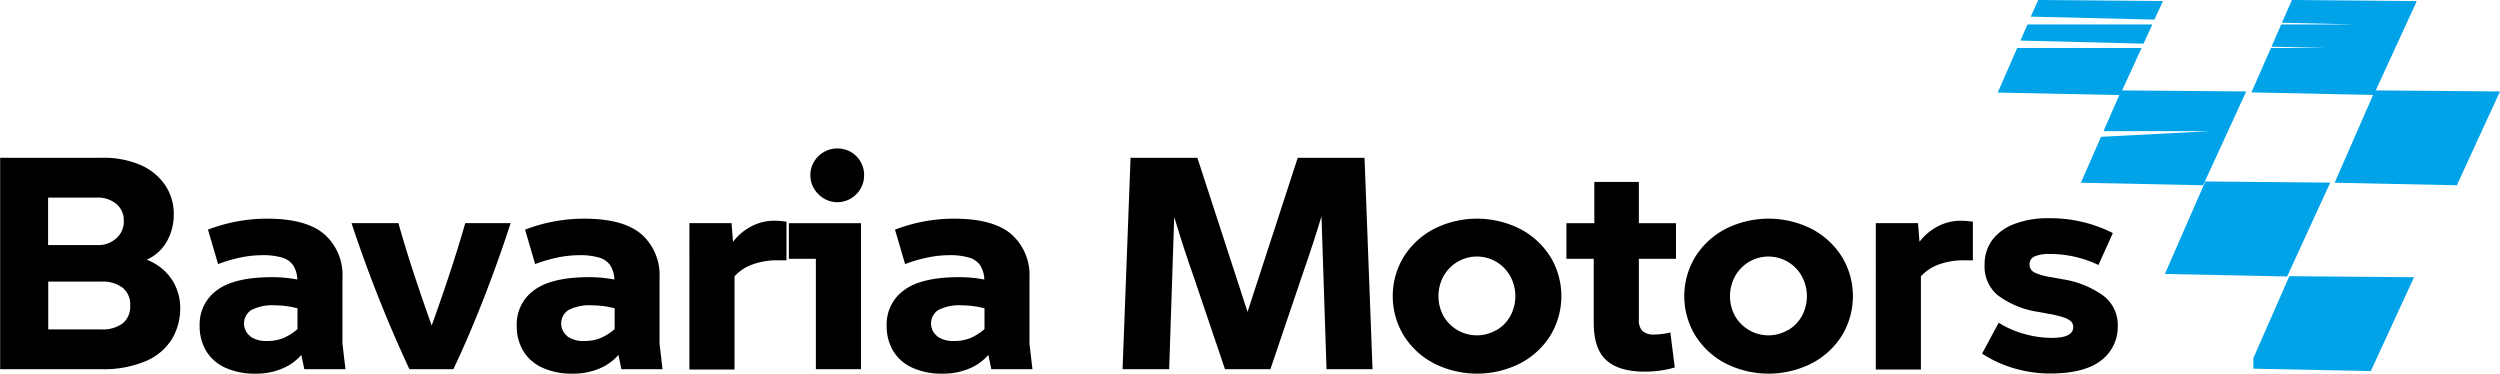
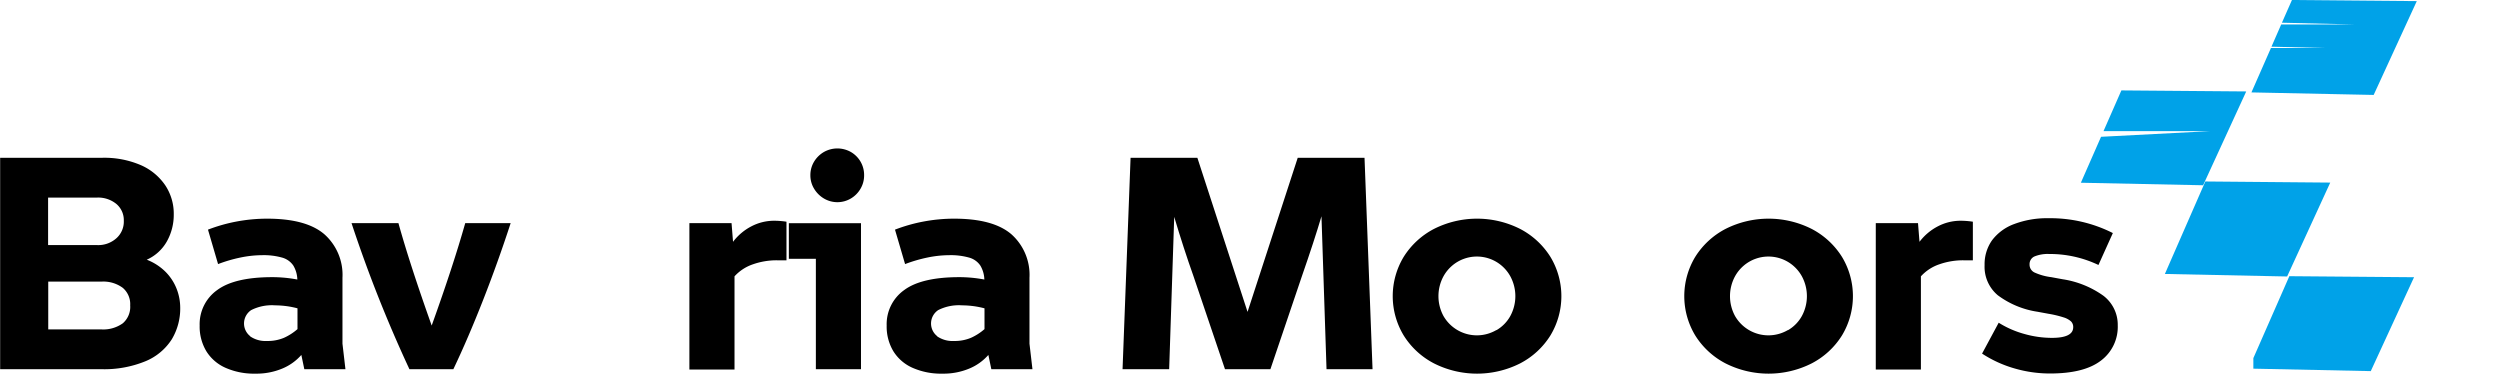
<svg xmlns="http://www.w3.org/2000/svg" id="Layer_1" data-name="Layer 1" viewBox="0 0 336.82 50.35">
  <defs>
    <style>.cls-1{fill:#00a2e8;fill-rule:evenodd;}</style>
  </defs>
  <polygon class="cls-1" points="308.79 0 325.61 0.15 319.8 12.79 303.33 12.45 305.96 6.47 313.32 6.47 306.03 6.29 307.34 3.3 317.42 3.3 307.44 3.06 308.79 0 308.79 0" />
-   <path class="cls-1" d="M421.11,109.6H404.36l-2.62,6,16.47.34,2.9-6.32Zm1.46-3.17H405.75l-.95,2.17,16.58.41,1.19-2.58Zm-15.38-3.3-1,2.24,16.66.4,1.15-2.5-16.83-.14Z" transform="translate(-132.59 -103.13)" />
-   <polygon class="cls-1" points="319.99 12.18 336.82 12.32 331 24.96 314.54 24.62 319.99 12.18 319.99 12.18" />
  <polygon class="cls-1" points="285.81 12.18 302.63 12.32 296.82 24.96 280.35 24.62 283.07 18.43 297.72 17.67 283.4 17.67 285.81 12.18 285.81 12.18" />
  <polygon class="cls-1" points="297.12 24.45 313.95 24.6 308.14 37.25 291.67 36.91 297.12 24.45 297.12 24.45" />
  <path class="cls-1" d="M441,140.34l16.83.14L452,153.13l-15.82-.33v-.49c0-.28,0-.6,0-.93l4.83-11Z" transform="translate(-132.59 -103.13)" />
  <path d="M154.89,139.75a6.72,6.72,0,0,1,1.5,2.3,7,7,0,0,1,.48,2.5,8.05,8.05,0,0,1-1.14,4.3,7.69,7.69,0,0,1-3.52,2.94,14.61,14.61,0,0,1-6,1.08h-13.6V124.39h13.68a12.43,12.43,0,0,1,5.3,1,7.69,7.69,0,0,1,3.3,2.76A6.9,6.9,0,0,1,156,132a7.32,7.32,0,0,1-.92,3.64,5.82,5.82,0,0,1-2.72,2.48A7.28,7.28,0,0,1,154.89,139.75Zm-15.82-10v6.4h6.6a3.66,3.66,0,0,0,2.6-.92,3,3,0,0,0,1-2.36,2.84,2.84,0,0,0-1-2.26,3.86,3.86,0,0,0-2.6-.86Zm10.06,16.94a2.91,2.91,0,0,0,1-2.42,2.88,2.88,0,0,0-1-2.36,4.39,4.39,0,0,0-2.84-.84h-7.2v6.44h7.16A4.51,4.51,0,0,0,149.13,146.69Z" transform="translate(-132.59 -103.13)" />
  <path d="M173.59,152.87l-.4-1.92a6.93,6.93,0,0,1-2.58,1.84,9,9,0,0,1-3.62.68,9.45,9.45,0,0,1-4-.78,5.78,5.78,0,0,1-2.6-2.24,6.44,6.44,0,0,1-.9-3.46,5.63,5.63,0,0,1,2.36-4.78q2.35-1.74,7.44-1.74a18.2,18.2,0,0,1,3.36.32,3.9,3.9,0,0,0-.54-1.88,2.69,2.69,0,0,0-1.46-1.06,9.13,9.13,0,0,0-2.76-.34,14.8,14.8,0,0,0-2.92.32,19.6,19.6,0,0,0-3,.88l-1.36-4.64a22,22,0,0,1,3.88-1.1,22.53,22.53,0,0,1,4.08-.38q5.28,0,7.72,2.1a7.32,7.32,0,0,1,2.44,5.86v8.88l.4,3.44Zm-7.32-4.44a3.65,3.65,0,0,0,2.28.64,5.66,5.66,0,0,0,2.28-.42,7.26,7.26,0,0,0,1.84-1.18v-2.8a11.91,11.91,0,0,0-3-.4,6.16,6.16,0,0,0-3.24.64,2.17,2.17,0,0,0-.12,3.52Z" transform="translate(-132.59 -103.13)" />
  <path d="M201.39,133.19q-1.72,5.28-3.72,10.38t-4,9.3h-5.92a180.94,180.94,0,0,1-7.8-19.68h6.32q1.52,5.49,4.48,13.8,2.88-8,4.52-13.8Z" transform="translate(-132.59 -103.13)" />
-   <path d="M216.31,152.87l-.4-1.92a6.93,6.93,0,0,1-2.58,1.84,9,9,0,0,1-3.62.68,9.45,9.45,0,0,1-4-.78,5.78,5.78,0,0,1-2.6-2.24,6.44,6.44,0,0,1-.9-3.46,5.63,5.63,0,0,1,2.36-4.78q2.35-1.74,7.44-1.74a18.2,18.2,0,0,1,3.36.32,3.9,3.9,0,0,0-.54-1.88,2.69,2.69,0,0,0-1.46-1.06,9.13,9.13,0,0,0-2.76-.34,14.8,14.8,0,0,0-2.92.32,19.6,19.6,0,0,0-3,.88l-1.36-4.64a22,22,0,0,1,3.88-1.1,22.53,22.53,0,0,1,4.08-.38q5.28,0,7.72,2.1a7.32,7.32,0,0,1,2.44,5.86v8.88l.4,3.44ZM209,148.43a3.65,3.65,0,0,0,2.28.64,5.66,5.66,0,0,0,2.28-.42,7.26,7.26,0,0,0,1.84-1.18v-2.8a11.91,11.91,0,0,0-3-.4,6.16,6.16,0,0,0-3.24.64,2.17,2.17,0,0,0-.12,3.52Z" transform="translate(-132.59 -103.13)" />
  <path d="M238.55,133v5.2l-1.28,0a9.58,9.58,0,0,0-3.24.54,5.9,5.9,0,0,0-2.48,1.62v12.56h-6.08V133.19h5.68l.2,2.52a7.35,7.35,0,0,1,2.46-2.08,6.6,6.6,0,0,1,3.06-.76A11.26,11.26,0,0,1,238.55,133Z" transform="translate(-132.59 -103.13)" />
  <path d="M248.59,152.87h-6.08V138h-3.64v-4.8h9.72Zm-5-23a3.79,3.79,0,0,1-1.32-1.32,3.43,3.43,0,0,1-.5-1.82,3.48,3.48,0,0,1,.5-1.82,3.74,3.74,0,0,1,1.32-1.3,3.69,3.69,0,0,1,3.64,0,3.6,3.6,0,0,1,1.3,1.3,3.56,3.56,0,0,1,.48,1.82,3.51,3.51,0,0,1-.48,1.82,3.65,3.65,0,0,1-1.3,1.32,3.56,3.56,0,0,1-3.64,0Z" transform="translate(-132.59 -103.13)" />
  <path d="M266.15,152.87l-.4-1.92a6.93,6.93,0,0,1-2.58,1.84,9,9,0,0,1-3.62.68,9.45,9.45,0,0,1-4-.78,5.78,5.78,0,0,1-2.6-2.24,6.44,6.44,0,0,1-.9-3.46,5.63,5.63,0,0,1,2.36-4.78q2.35-1.74,7.44-1.74a18.2,18.2,0,0,1,3.36.32,3.9,3.9,0,0,0-.54-1.88,2.69,2.69,0,0,0-1.46-1.06,9.13,9.13,0,0,0-2.76-.34,14.8,14.8,0,0,0-2.92.32,19.6,19.6,0,0,0-3,.88l-1.36-4.64a22,22,0,0,1,3.88-1.1,22.53,22.53,0,0,1,4.08-.38q5.28,0,7.72,2.1a7.32,7.32,0,0,1,2.44,5.86v8.88l.4,3.44Zm-7.32-4.44a3.65,3.65,0,0,0,2.28.64,5.66,5.66,0,0,0,2.28-.42,7.26,7.26,0,0,0,1.84-1.18v-2.8a11.91,11.91,0,0,0-3-.4,6.16,6.16,0,0,0-3.24.64,2.17,2.17,0,0,0-.12,3.52Z" transform="translate(-132.59 -103.13)" />
  <path d="M311.31,152.87l-.68-20.6c-.64,2.16-1.52,4.86-2.64,8.08l-4.24,12.52h-6.12l-4.24-12.52c-.91-2.56-1.77-5.22-2.6-8l-.68,20.52h-6.28l1.08-28.48h9l6.76,20.76,6.76-20.76h9l1.08,28.48Z" transform="translate(-132.59 -103.13)" />
  <path d="M325.79,152.09a10.51,10.51,0,0,1-4.08-3.76,10.23,10.23,0,0,1,0-10.6,10.58,10.58,0,0,1,4.08-3.76,12.88,12.88,0,0,1,11.6,0,10.58,10.58,0,0,1,4.08,3.76,10.23,10.23,0,0,1,0,10.6,10.51,10.51,0,0,1-4.08,3.76,12.88,12.88,0,0,1-11.6,0Zm8.42-4.48a5,5,0,0,0,1.86-1.9,5.62,5.62,0,0,0,0-5.36,5.14,5.14,0,0,0-9,0,5.62,5.62,0,0,0,0,5.36,5.19,5.19,0,0,0,7.1,1.9Z" transform="translate(-132.59 -103.13)" />
-   <path d="M353.39,138v8.24a2,2,0,0,0,.48,1.48,2.28,2.28,0,0,0,1.64.48,9.3,9.3,0,0,0,2.12-.28l.6,4.72a14.32,14.32,0,0,1-4,.56q-3.56,0-5.24-1.56c-1.12-1-1.68-2.7-1.68-5V138h-3.68v-4.8h3.76v-5.56h6v5.56h5V138Z" transform="translate(-132.59 -103.13)" />
  <path d="M365.07,152.09a10.51,10.51,0,0,1-4.08-3.76,10.23,10.23,0,0,1,0-10.6,10.58,10.58,0,0,1,4.08-3.76,12.88,12.88,0,0,1,11.6,0,10.58,10.58,0,0,1,4.08,3.76,10.23,10.23,0,0,1,0,10.6,10.51,10.51,0,0,1-4.08,3.76,12.88,12.88,0,0,1-11.6,0Zm8.42-4.48a5,5,0,0,0,1.86-1.9,5.62,5.62,0,0,0,0-5.36,5.14,5.14,0,0,0-9,0,5.62,5.62,0,0,0,0,5.36,5.19,5.19,0,0,0,7.1,1.9Z" transform="translate(-132.59 -103.13)" />
  <path d="M398.39,133v5.2l-1.28,0a9.58,9.58,0,0,0-3.24.54,5.9,5.9,0,0,0-2.48,1.62v12.56h-6.08V133.19H391l.2,2.52a7.35,7.35,0,0,1,2.46-2.08,6.6,6.6,0,0,1,3.06-.76A11.26,11.26,0,0,1,398.39,133Z" transform="translate(-132.59 -103.13)" />
  <path d="M415.31,138.83a15.22,15.22,0,0,0-6.64-1.48,4.69,4.69,0,0,0-2,.34,1.12,1.12,0,0,0-.64,1.06,1.16,1.16,0,0,0,.64,1.08,7.66,7.66,0,0,0,2.28.64l1.52.28a12.75,12.75,0,0,1,5.5,2.22,4.91,4.91,0,0,1,1.94,4,5.68,5.68,0,0,1-2.26,4.74c-1.51,1.16-3.79,1.74-6.86,1.74a17.09,17.09,0,0,1-4.78-.68,16.06,16.06,0,0,1-4.38-2l2.24-4.16a12.91,12.91,0,0,0,3.48,1.52,13.62,13.62,0,0,0,3.68.52q2.88,0,2.88-1.44a1.06,1.06,0,0,0-.3-.78,2.66,2.66,0,0,0-1-.54,14,14,0,0,0-2-.48l-1.52-.28a11.92,11.92,0,0,1-5.34-2.22,5,5,0,0,1-1.78-4.06,5.58,5.58,0,0,1,1-3.34,6.54,6.54,0,0,1,3-2.2,12.52,12.52,0,0,1,4.64-.78,18.64,18.64,0,0,1,8.64,2Z" transform="translate(-132.59 -103.13)" />
</svg>